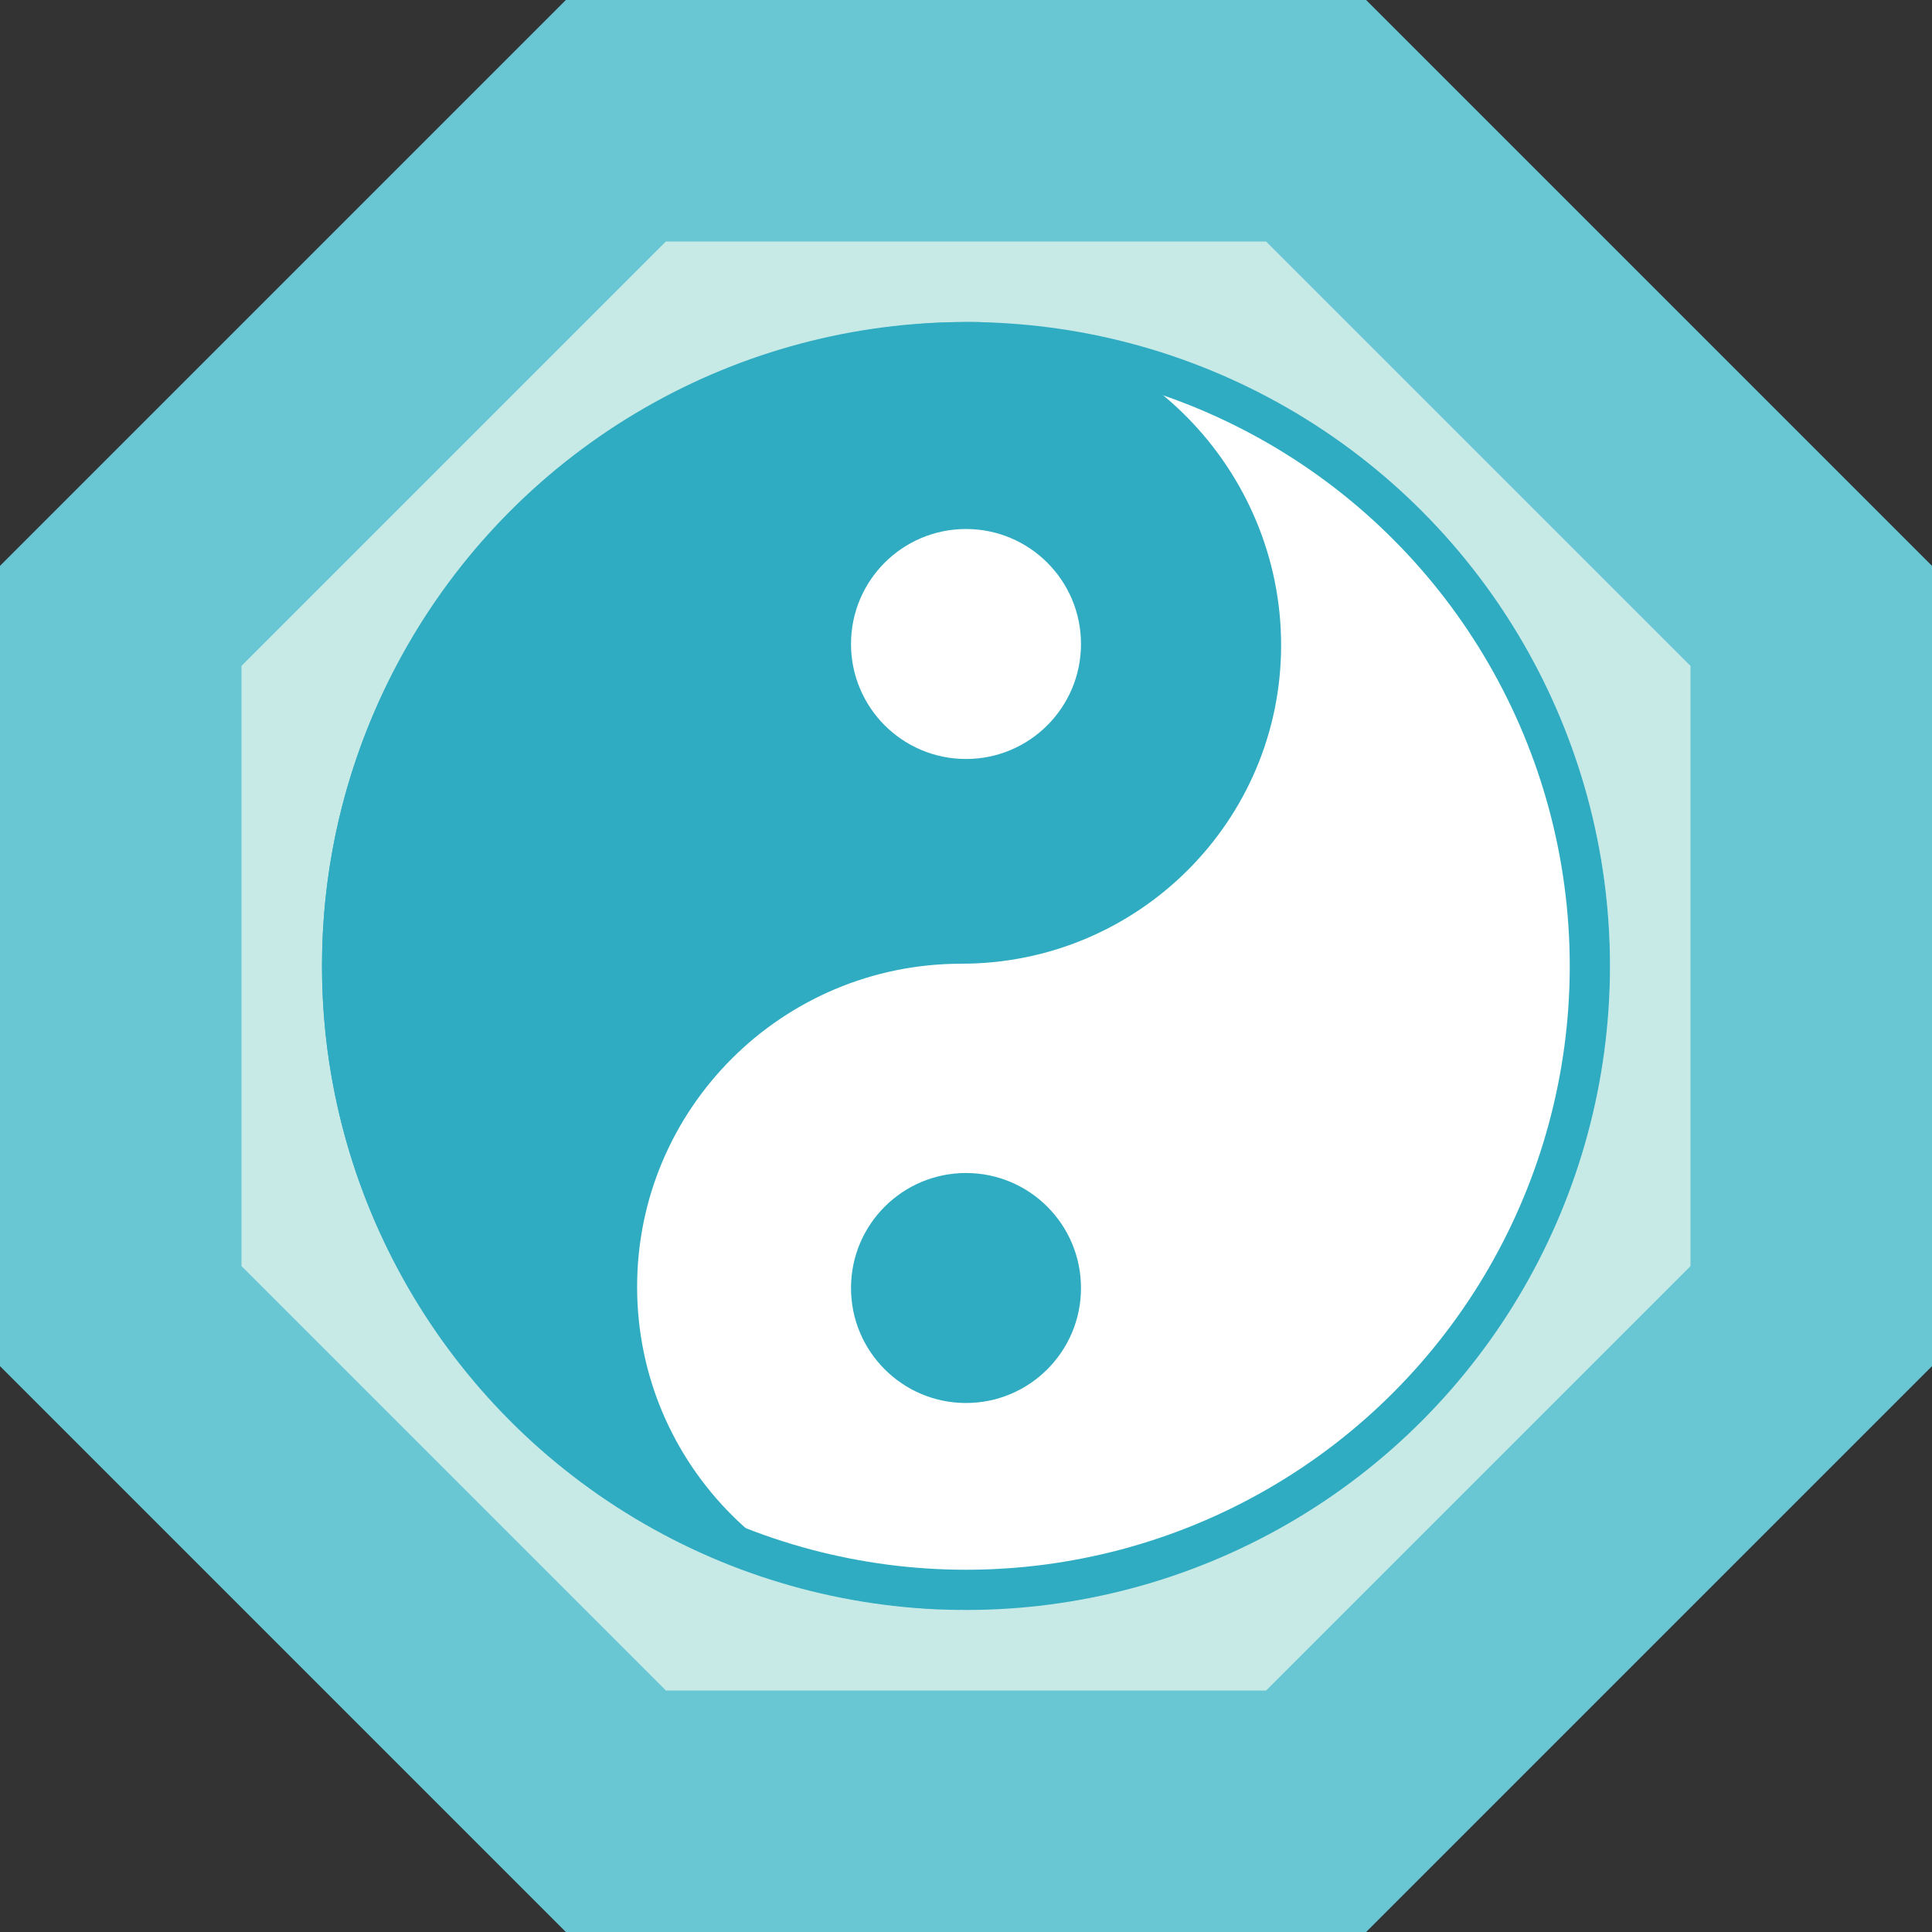
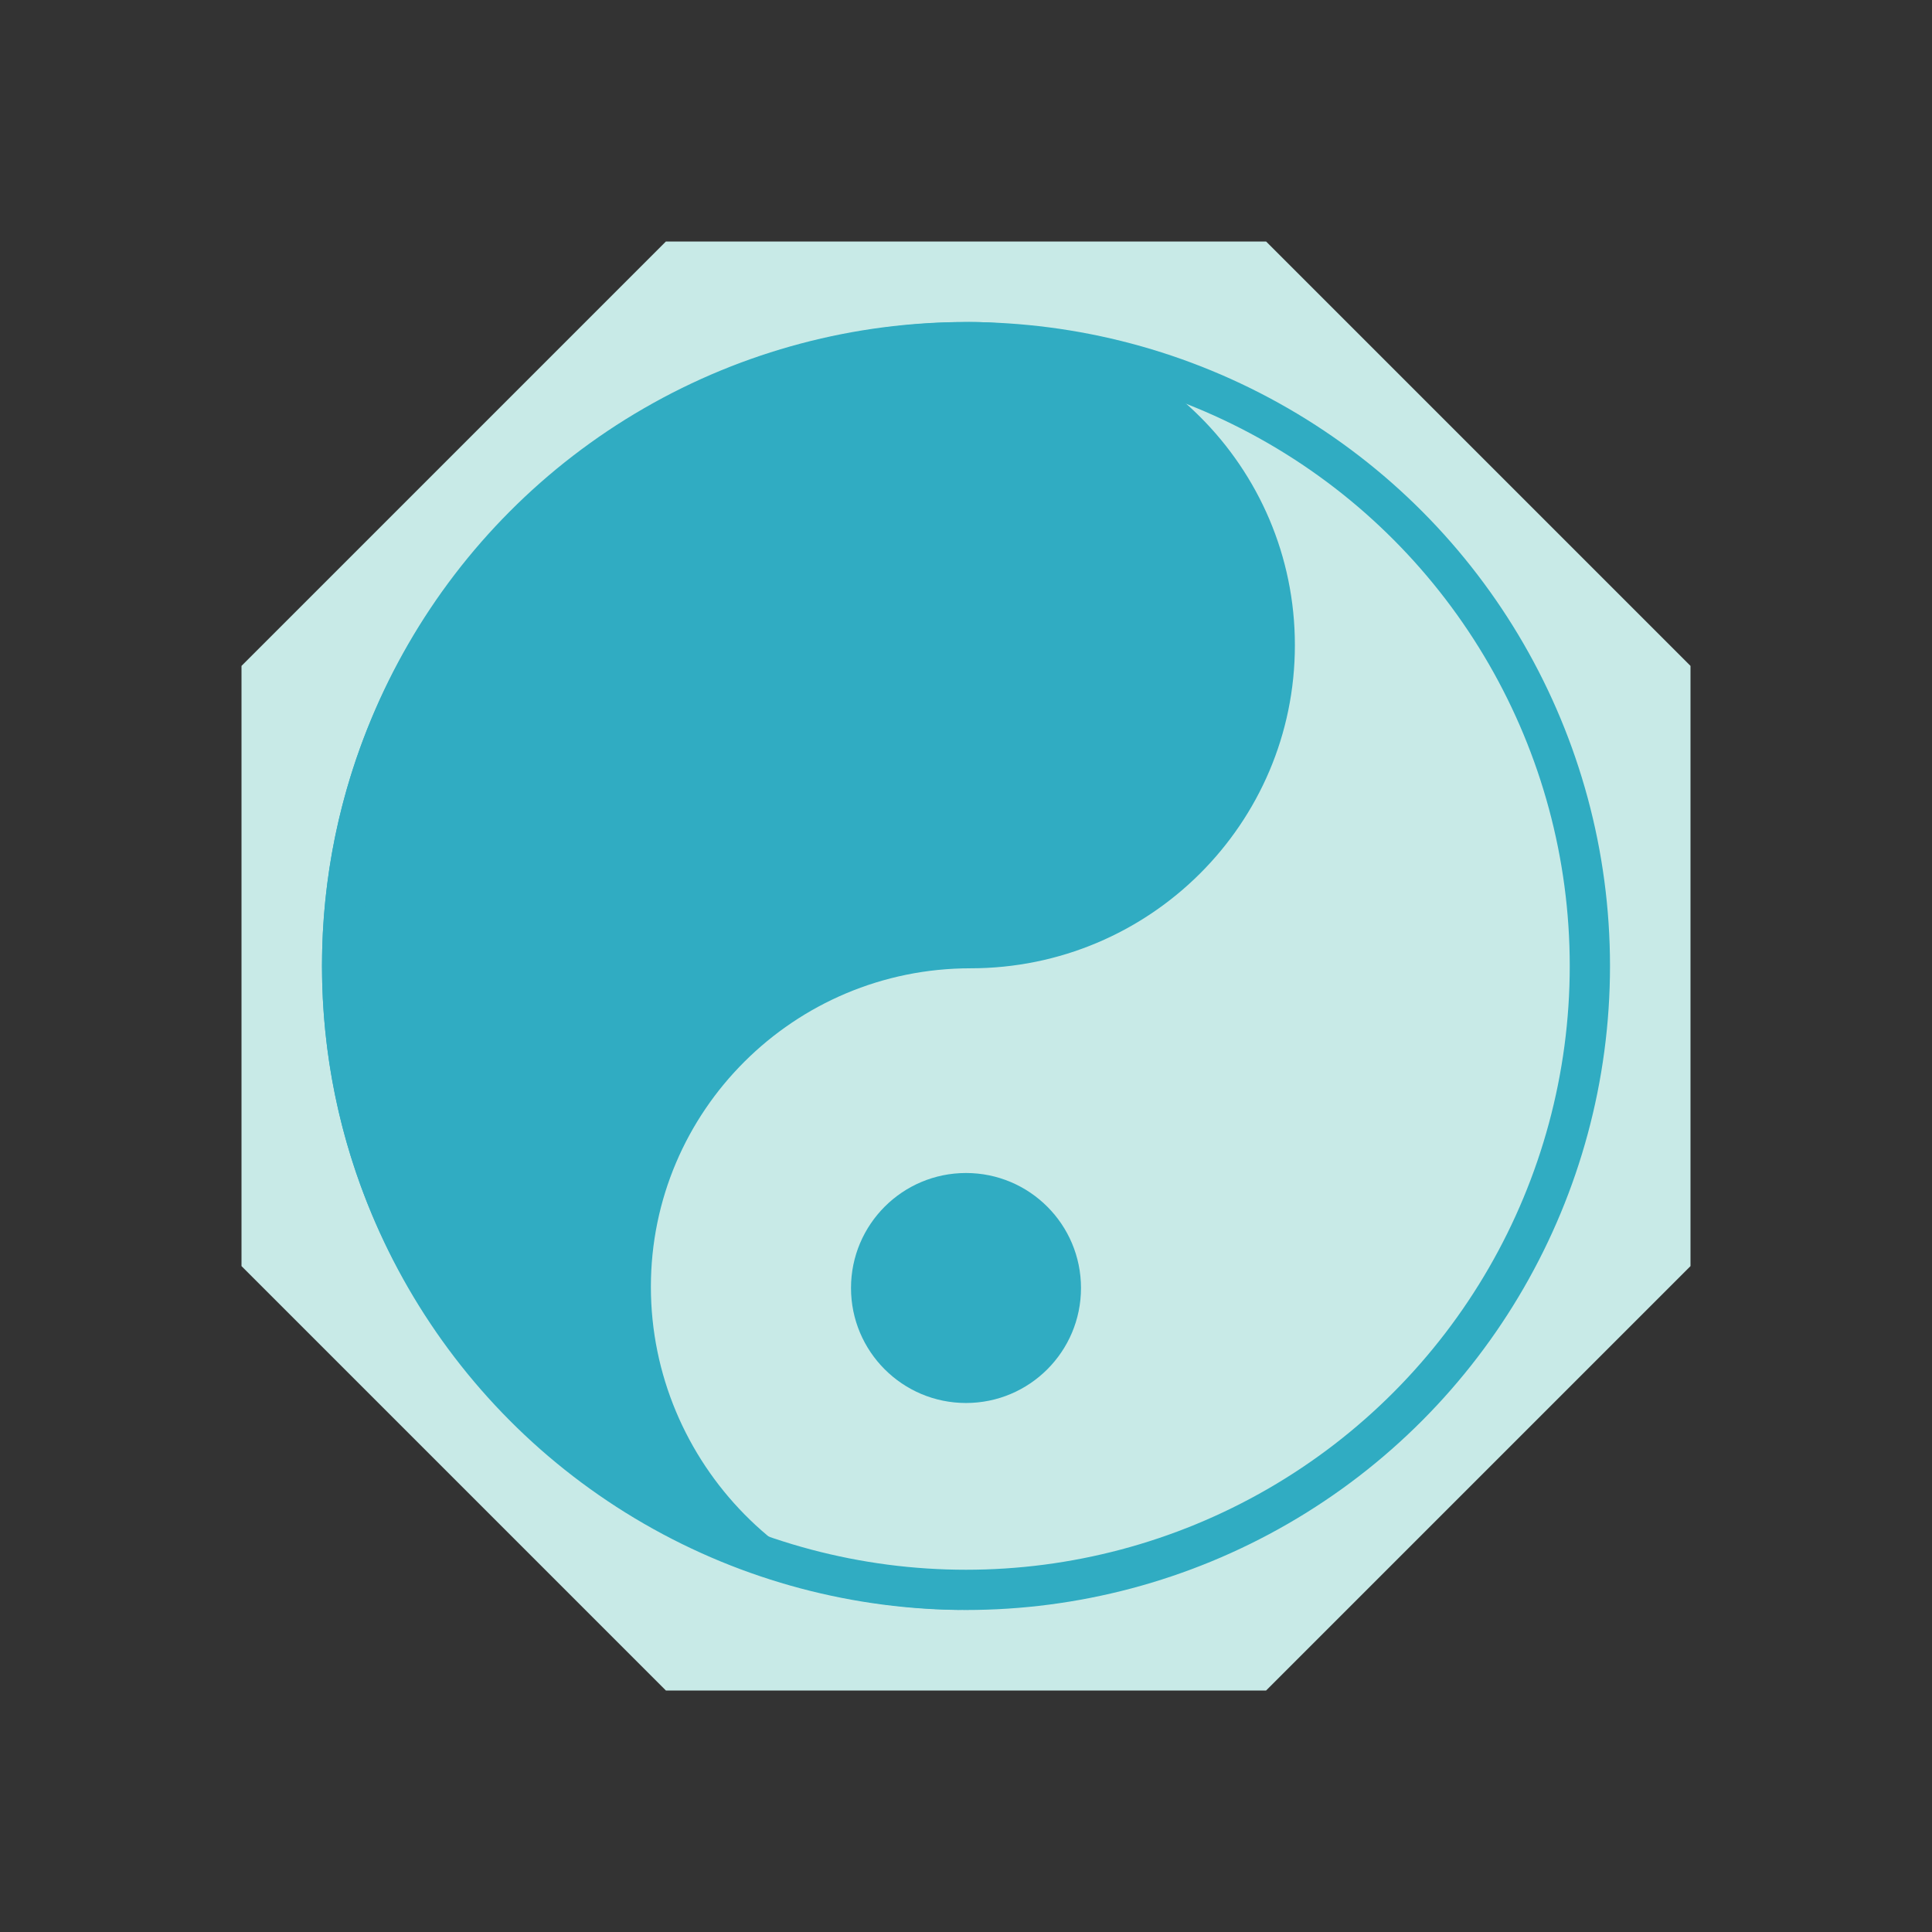
<svg xmlns="http://www.w3.org/2000/svg" width="48" height="48" viewBox="0 0 48 48" fill="none">
  <rect x="0" y="0" width="48" height="48" fill="#333333" stroke="none" />
-   <path d="M33.941 0L48 14.059V33.941L33.941 48H14.059L1.22283e-06 33.941L0 14.059L14.059 7.07044e-07L33.941 0Z" fill="#68C7D3" />
-   <path d="M31.456 6L42 16.544V31.456L31.456 42H16.544L6 31.456L6 16.544L16.544 6L31.456 6Z" fill="#C8EAE7" />
+   <path d="M31.456 6L42 16.544V31.456L31.456 42H16.544L6 31.456L6 16.544L16.544 6L31.456 6" fill="#C8EAE7" />
  <path fill-rule="evenodd" clip-rule="evenodd" d="M24.114 40C24.095 40 24.075 40 24.055 40C15.183 39.968 8 32.817 8 24C8 15.164 15.215 8 24.114 8V8C28.564 8 32.171 11.594 32.171 16.029C32.171 20.463 28.564 24.057 24.114 24.057C19.727 24.057 16.171 27.601 16.171 31.971C16.171 36.342 19.727 40 24.114 40Z" fill="#30ACC2" />
-   <path fill-rule="evenodd" clip-rule="evenodd" d="M23.886 8C23.905 8 23.925 8 23.945 8.001C32.817 8.032 40 15.183 40 24C40 32.837 32.785 40 23.886 40L23.886 40C19.436 40 15.829 36.406 15.829 31.972C15.829 27.538 19.436 23.943 23.886 23.943C28.273 23.943 31.829 20.4 31.829 16.029C31.829 11.658 28.273 8 23.886 8Z" fill="white" />
-   <circle cx="24" cy="16" r="2.857" fill="white" />
  <circle cx="24" cy="32" r="2.857" fill="#30ACC2" />
  <circle cx="24" cy="24" r="15.5" stroke="#30ACC2" />
</svg>